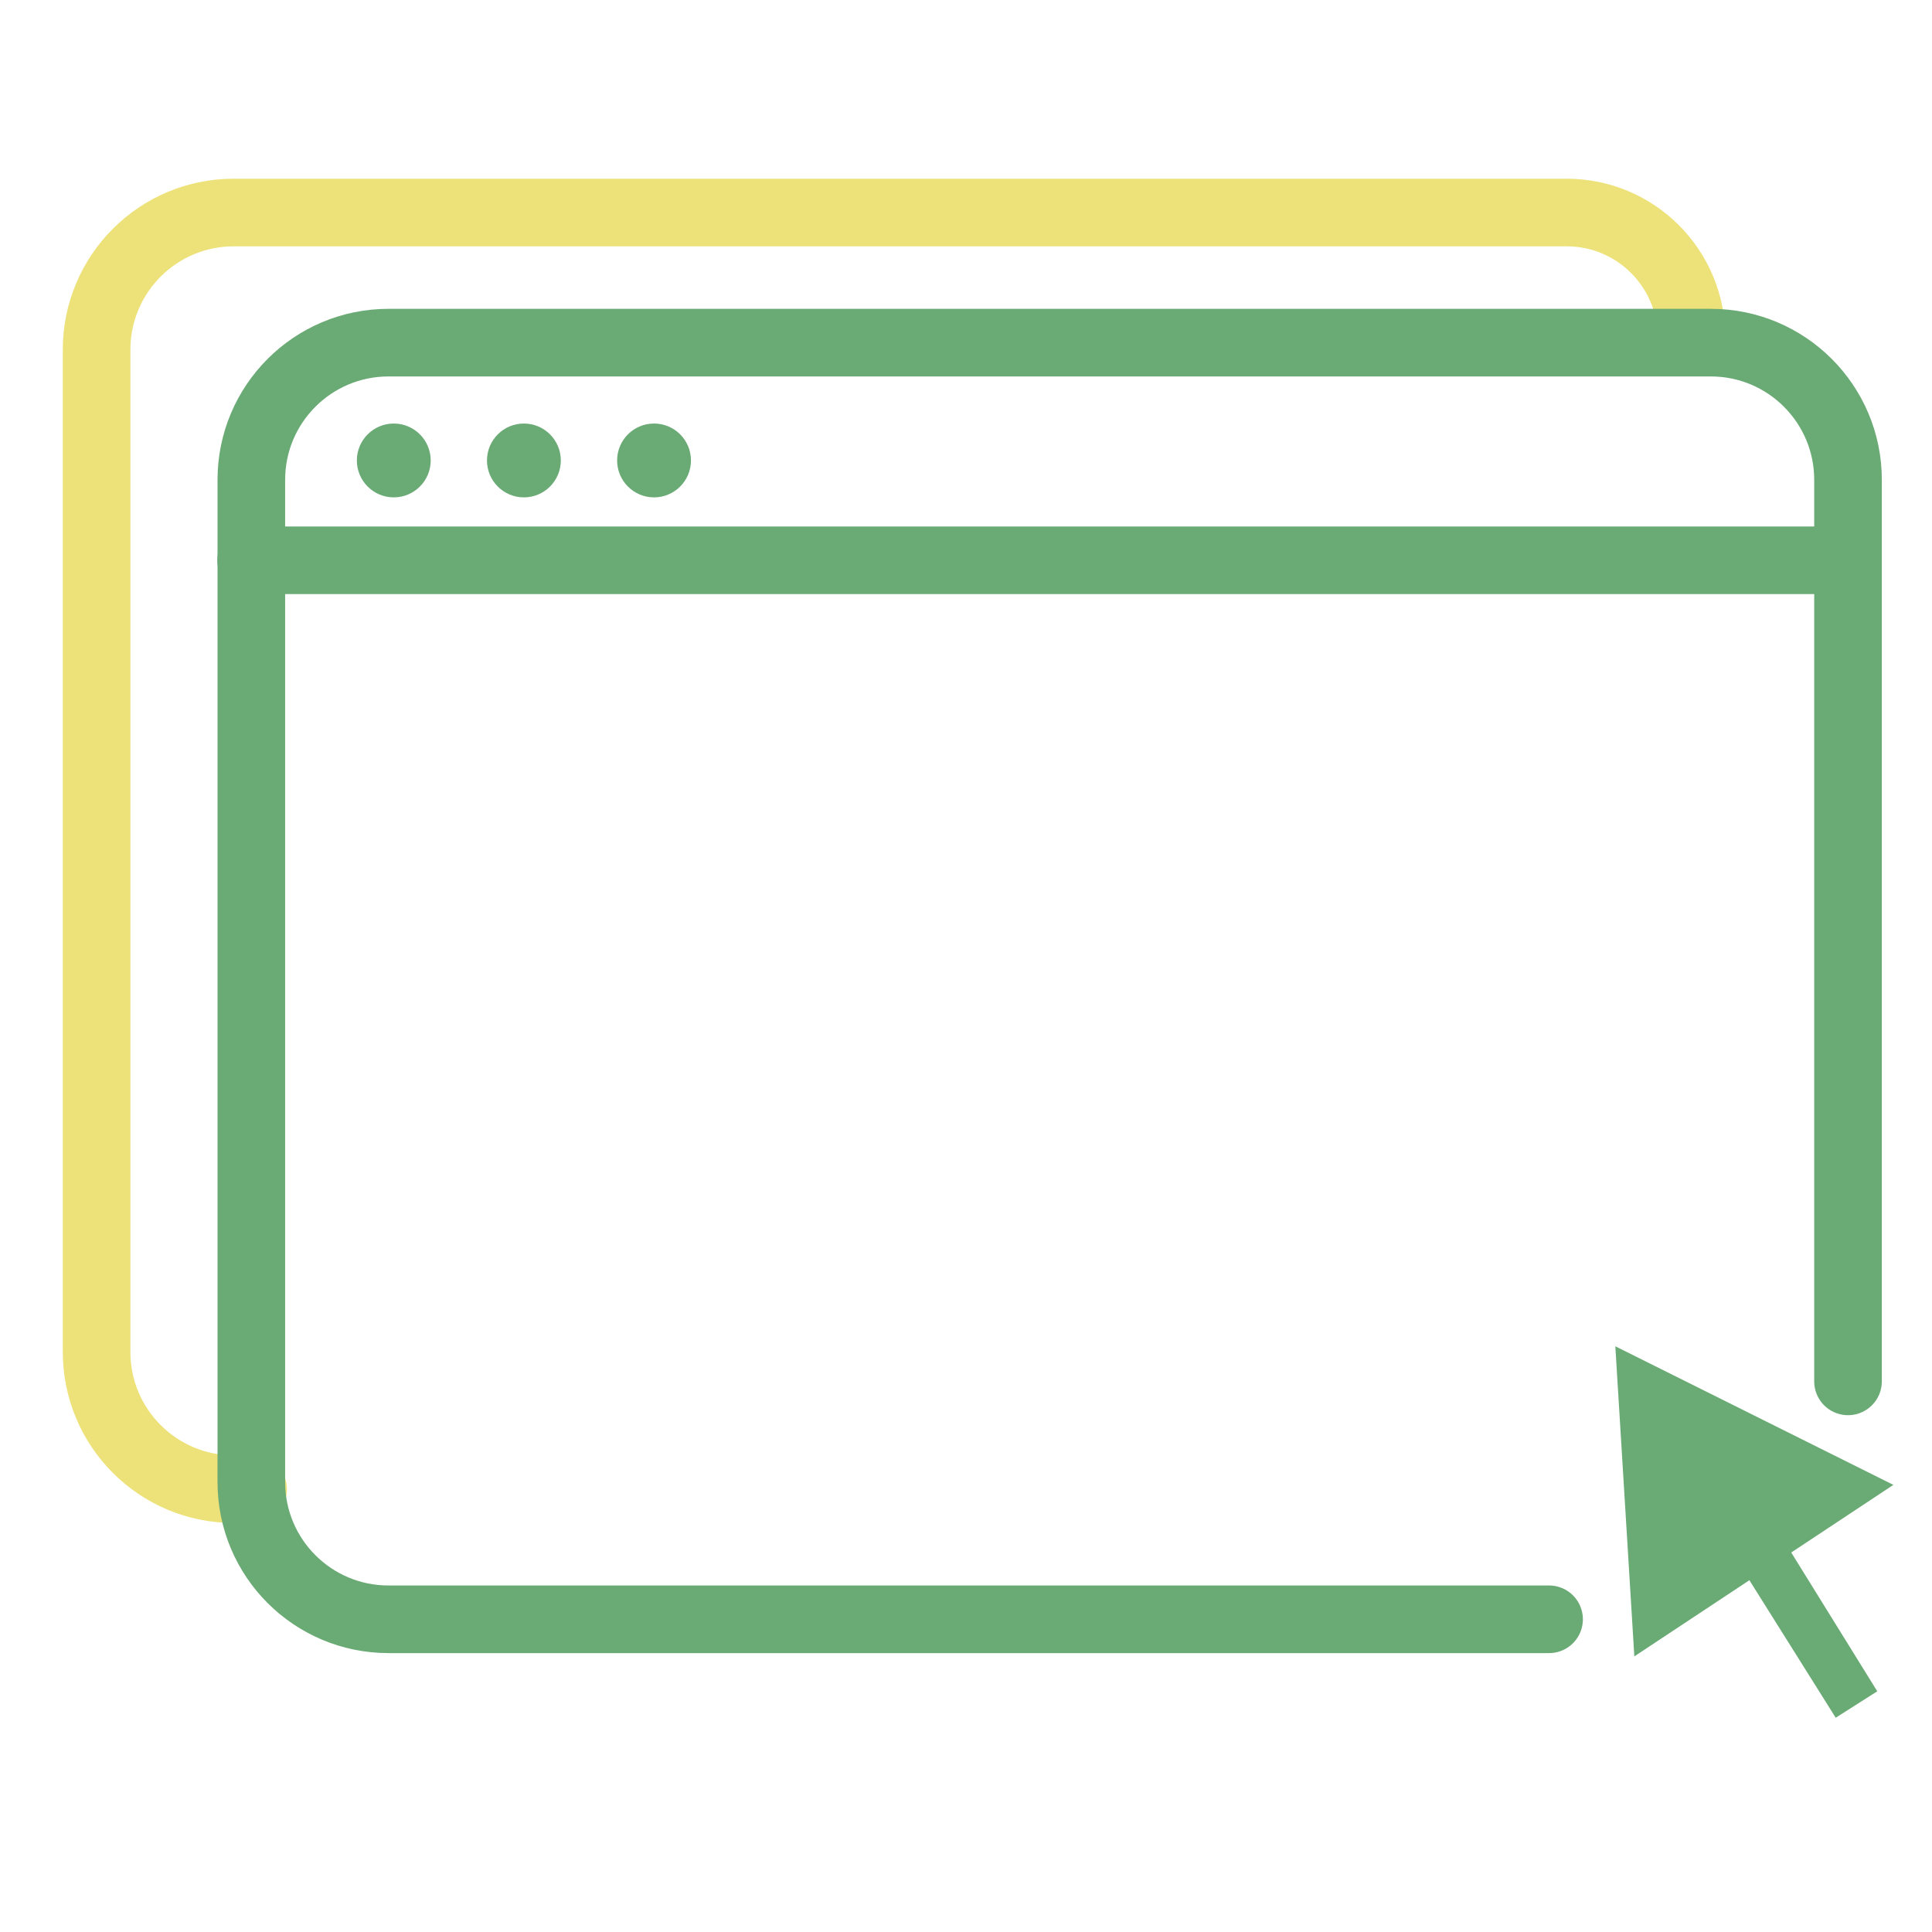
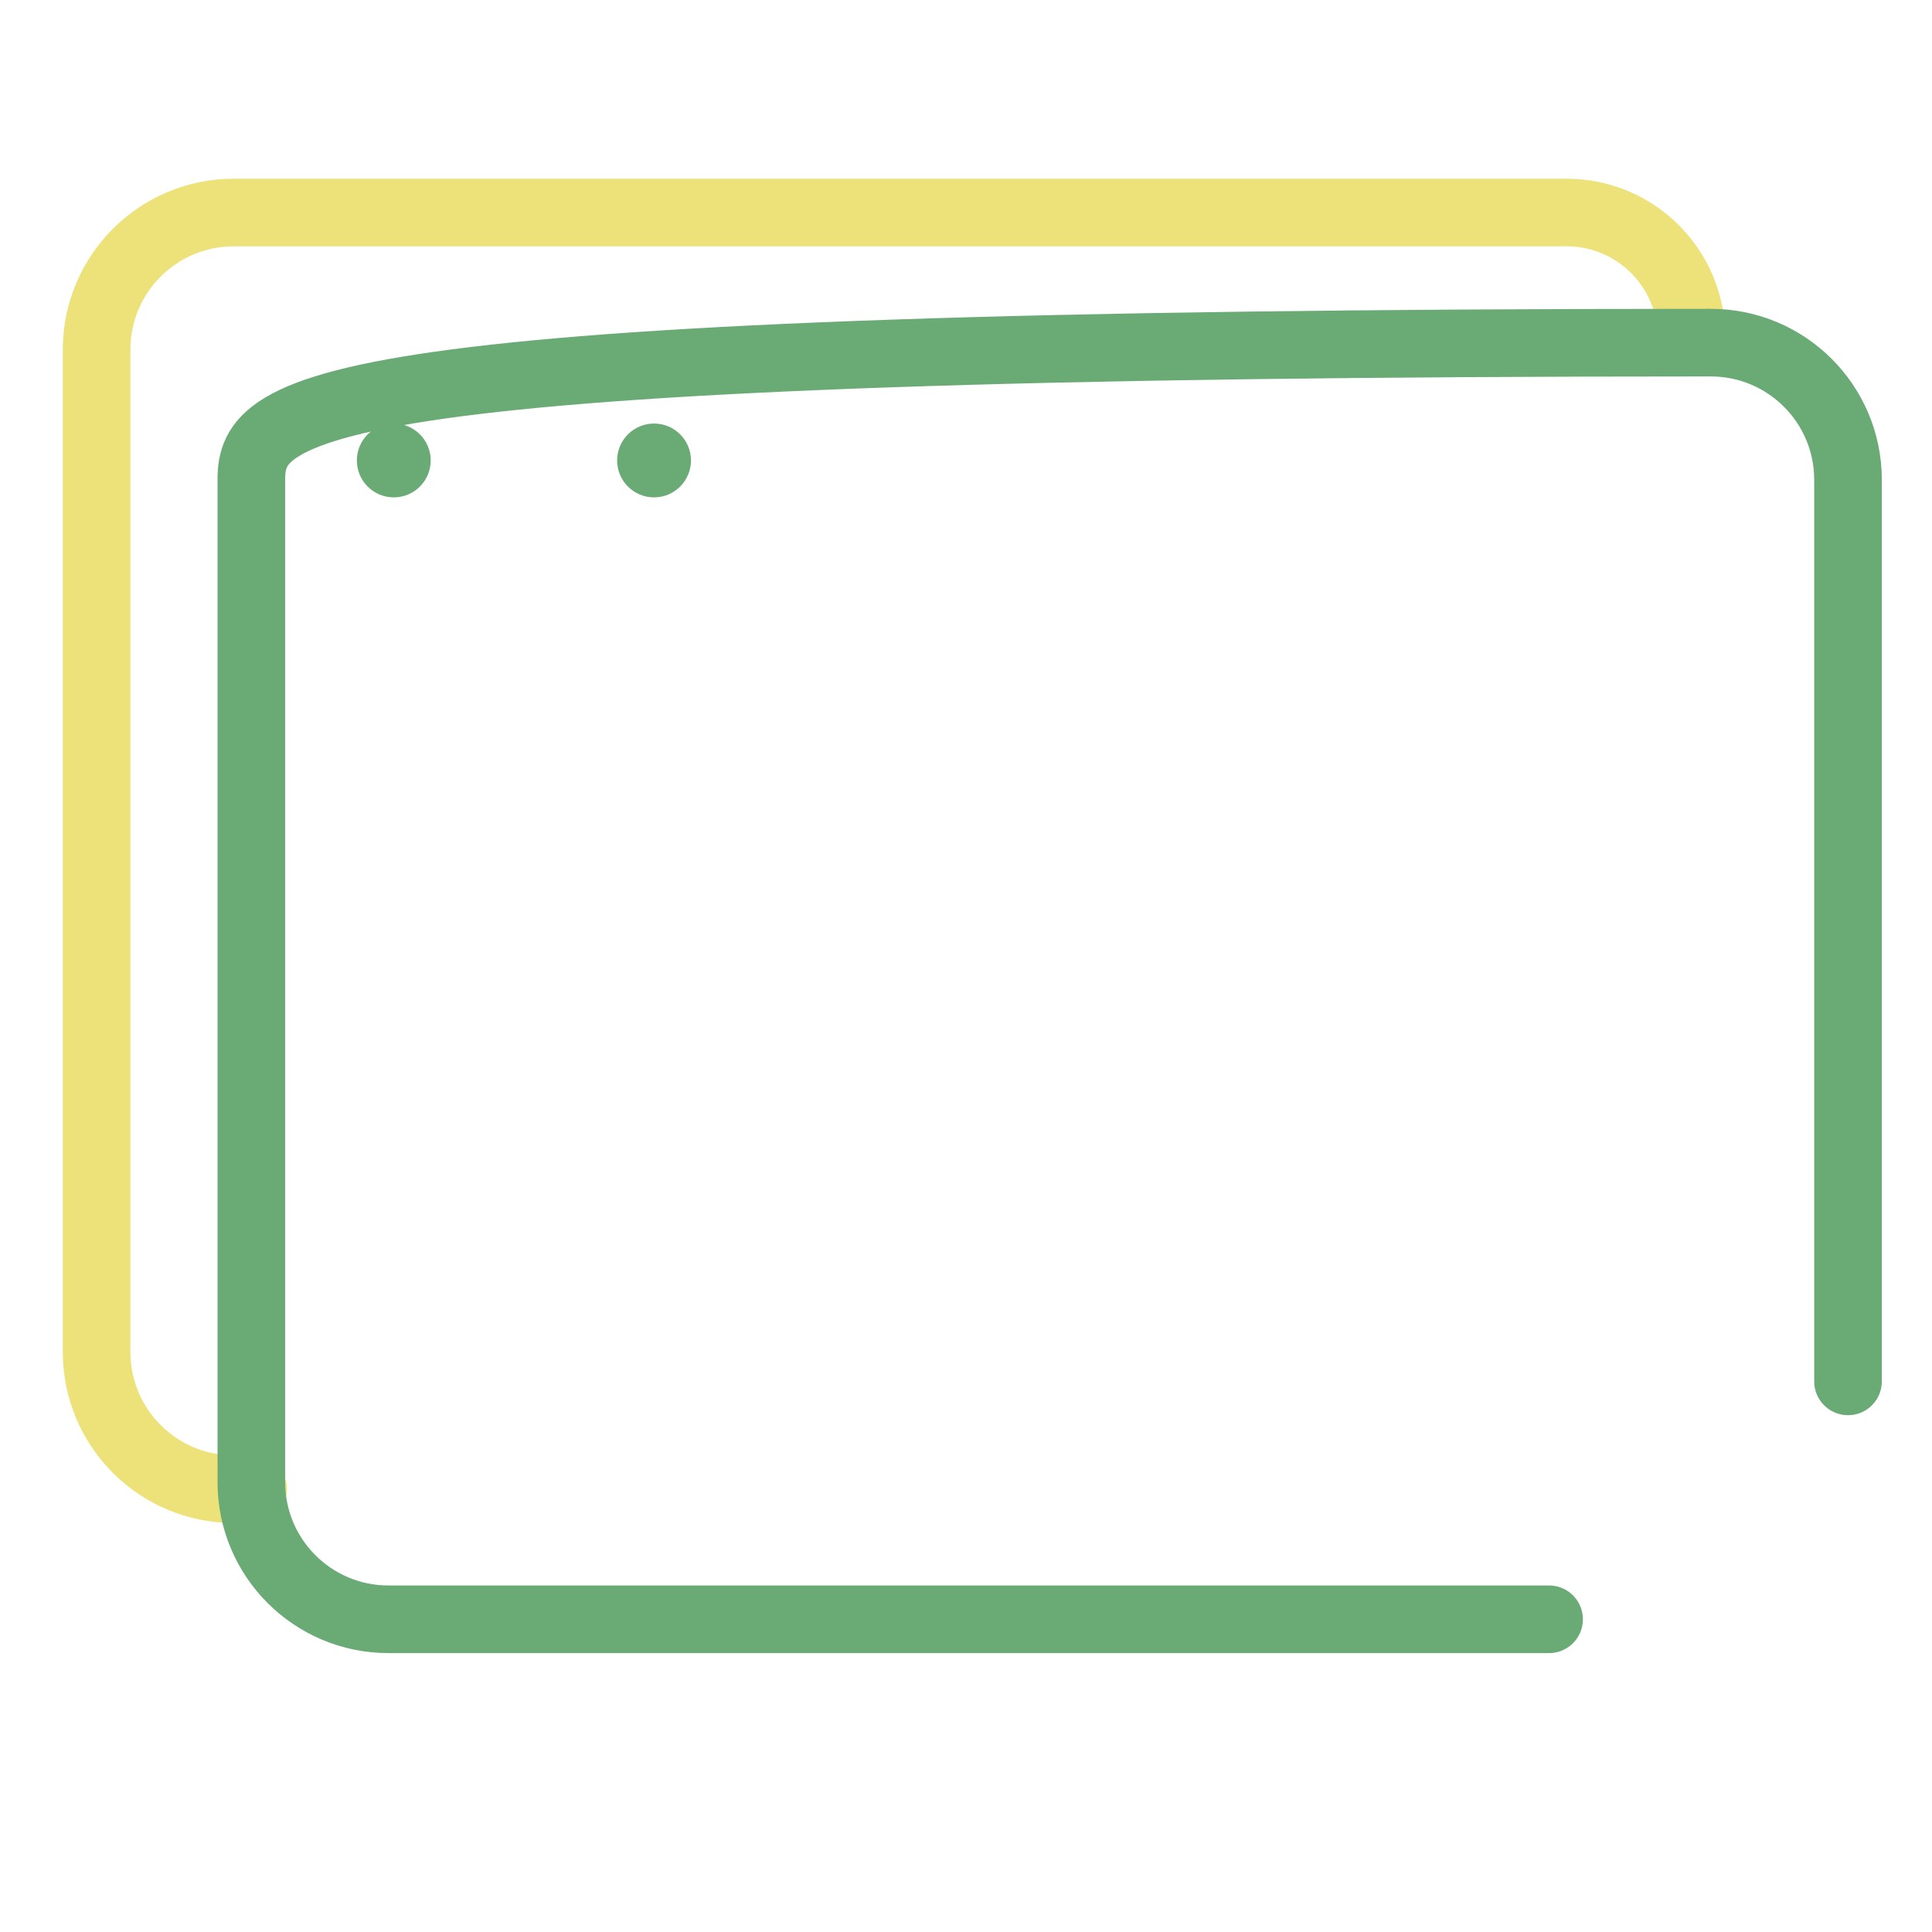
<svg xmlns="http://www.w3.org/2000/svg" width="100" height="100" viewBox="0 0 100 100" fill="none">
  <path d="M87.553 17.462V17.462C87.553 13.893 84.66 11 81.091 11H12.099C8.178 11 5 14.178 5 18.099V69.979C5 73.9 8.178 77.079 12.099 77.079H13.101" stroke="#EDE27A" stroke-width="3.5" stroke-linecap="round" />
-   <path d="M95.653 71.5V24.835C95.653 20.914 92.474 17.735 88.553 17.735H20.108C16.187 17.735 13.009 20.914 13.009 24.835V76.715C13.009 80.636 16.187 83.814 20.108 83.814H80.18" stroke="#6AAA75" stroke-width="3.5" stroke-linecap="round" />
-   <path d="M13 29H95" stroke="#6AAA75" stroke-width="3.5" stroke-linecap="round" />
+   <path d="M95.653 71.5V24.835C95.653 20.914 92.474 17.735 88.553 17.735C16.187 17.735 13.009 20.914 13.009 24.835V76.715C13.009 80.636 16.187 83.814 20.108 83.814H80.18" stroke="#6AAA75" stroke-width="3.5" stroke-linecap="round" />
  <circle cx="1.911" cy="1.911" r="1.911" transform="matrix(-1 0 0 1 22.293 21.922)" fill="#6AAA75" />
-   <circle cx="1.911" cy="1.911" r="1.911" transform="matrix(-1 0 0 1 29.028 21.922)" fill="#6AAA75" />
  <circle cx="1.911" cy="1.911" r="1.911" transform="matrix(-1 0 0 1 35.764 21.922)" fill="#6AAA75" />
  <mask id="path-7-inside-1_80_86" fill="white">
-     <rect x="29.393" y="39.943" width="48.239" height="7.828" rx="1.456" />
-   </mask>
+     </mask>
  <rect x="29.393" y="39.943" width="48.239" height="7.828" rx="1.456" fill="#4E6790" stroke="#4E6790" stroke-width="7" mask="url(#path-7-inside-1_80_86)" />
  <mask id="path-8-inside-2_80_86" fill="white">
    <rect x="29.393" y="51.23" width="48.239" height="7.828" rx="1.456" />
  </mask>
  <rect x="29.393" y="51.23" width="48.239" height="7.828" rx="1.456" fill="#4E6790" stroke="#4E6790" stroke-width="7" mask="url(#path-8-inside-2_80_86)" />
  <mask id="path-9-inside-3_80_86" fill="white">
    <rect x="42.317" y="62.516" width="22.39" height="7.828" rx="1.456" />
  </mask>
  <rect x="42.317" y="62.516" width="22.39" height="7.828" rx="1.456" fill="#4E6790" stroke="#4E6790" stroke-width="7" mask="url(#path-9-inside-3_80_86)" />
-   <path d="M83.609 69.684L98.001 76.857L84.593 85.734L83.609 69.684Z" fill="#6AAA75" />
-   <path d="M90.522 81.75L92.664 80.277L97.167 87.541L95.016 88.909L90.522 81.75Z" fill="#6AAA75" />
</svg>